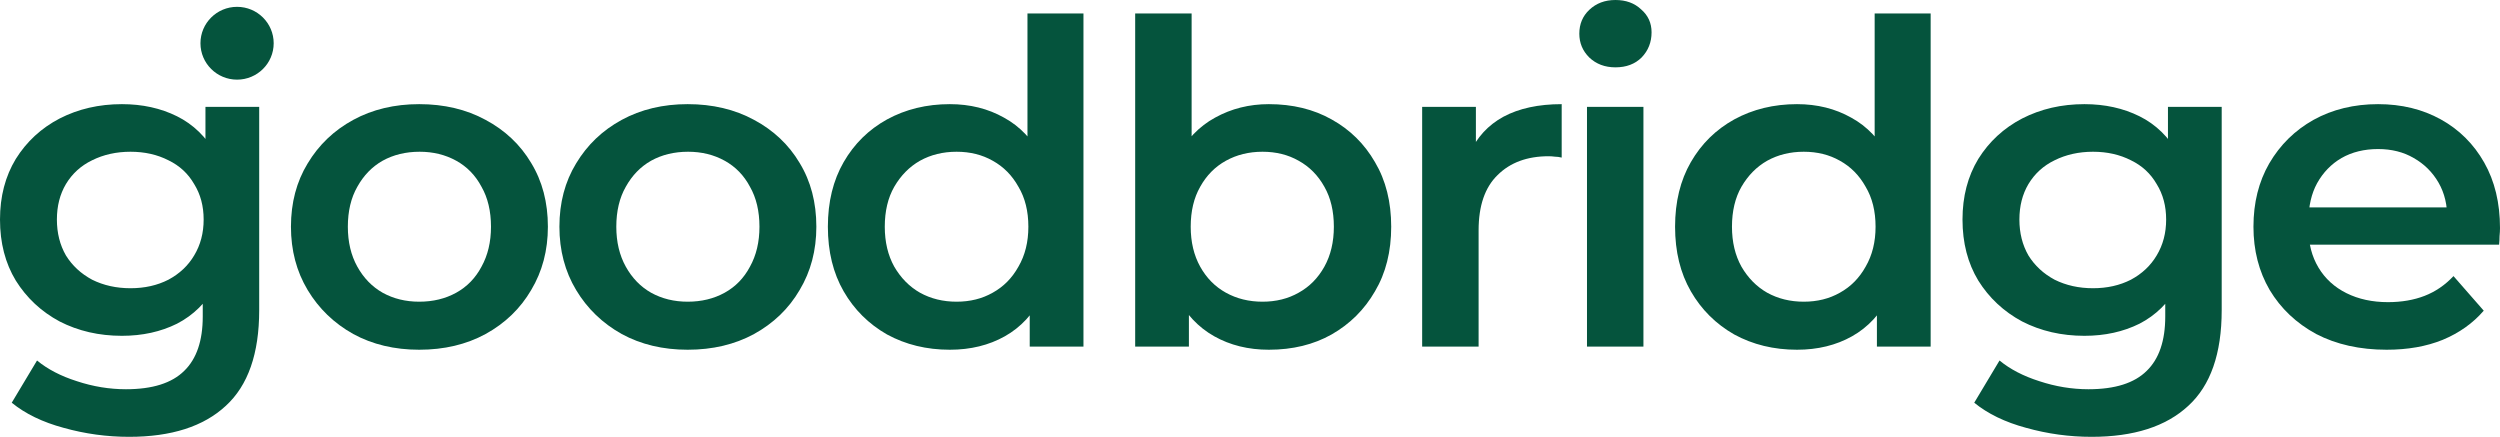
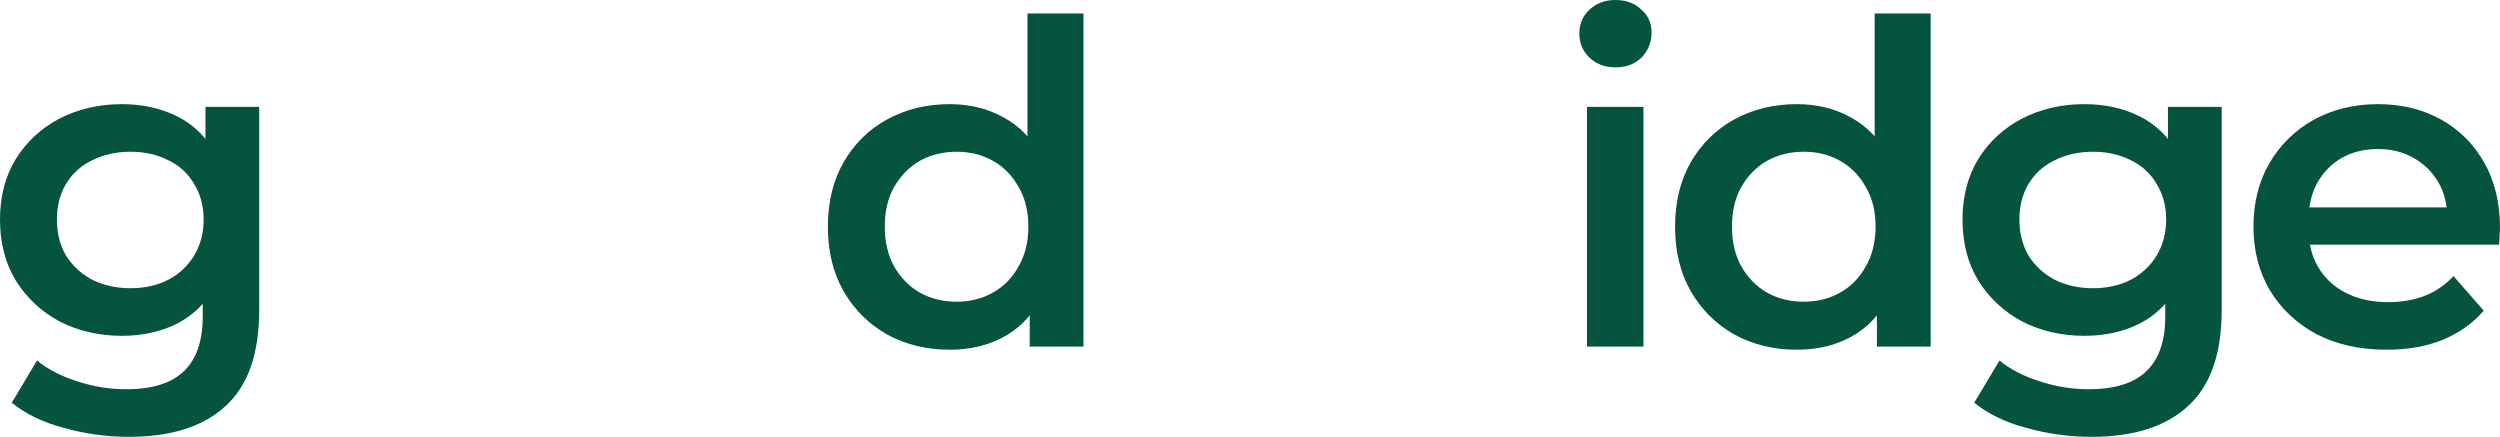
<svg xmlns="http://www.w3.org/2000/svg" width="372" height="65" viewBox="0 0 372 65" fill="none">
  <path d="M19.217 65C15.902 65 12.654 64.555 9.474 63.664C6.338 62.818 3.763 61.571 1.747 59.923L5.51 53.643C7.077 54.935 9.048 55.959 11.422 56.716C13.841 57.518 16.283 57.919 18.746 57.919C22.688 57.919 25.578 57.006 27.414 55.18C29.251 53.398 30.169 50.704 30.169 47.097L30.169 40.75L30.841 32.667L30.572 24.584L30.572 15.899L38.568 15.899L38.568 46.161C38.568 52.619 36.91 57.362 33.596 60.391C30.281 63.464 25.488 65 19.217 65ZM18.142 49.969C14.737 49.969 11.646 49.257 8.869 47.831C6.137 46.362 3.964 44.335 2.352 41.752C0.784 39.169 -1.57977e-06 36.141 -1.42792e-06 32.667C-1.27802e-06 29.238 0.784 26.232 2.352 23.648C3.964 21.065 6.137 19.061 8.869 17.636C11.646 16.211 14.737 15.498 18.142 15.498C21.188 15.498 23.92 16.1 26.339 17.302C28.758 18.505 30.684 20.375 32.117 22.914C33.596 25.452 34.335 28.703 34.335 32.667C34.335 36.631 33.596 39.904 32.117 42.487C30.684 45.026 28.758 46.919 26.339 48.166C23.92 49.368 21.188 49.969 18.142 49.969ZM19.418 42.888C21.524 42.888 23.405 42.465 25.062 41.619C26.72 40.728 27.996 39.526 28.892 38.011C29.833 36.453 30.303 34.671 30.303 32.667C30.303 30.663 29.833 28.904 28.892 27.39C27.996 25.831 26.72 24.651 25.062 23.849C23.405 23.003 21.524 22.58 19.418 22.58C17.313 22.58 15.409 23.003 13.707 23.849C12.05 24.651 10.751 25.831 9.81 27.39C8.914 28.904 8.466 30.663 8.466 32.667C8.466 34.671 8.914 36.453 9.81 38.011C10.751 39.526 12.05 40.728 13.707 41.619C15.409 42.465 17.313 42.888 19.418 42.888Z" fill="#05543D" />
-   <path d="M62.376 52.04C58.703 52.04 55.433 51.261 52.566 49.702C49.699 48.099 47.437 45.916 45.78 43.155C44.123 40.394 43.294 37.254 43.294 33.736C43.294 30.173 44.123 27.033 45.78 24.317C47.437 21.555 49.699 19.395 52.566 17.837C55.433 16.278 58.703 15.498 62.376 15.498C66.094 15.498 69.386 16.278 72.253 17.837C75.165 19.395 77.427 21.533 79.04 24.25C80.697 26.966 81.526 30.128 81.526 33.736C81.526 37.254 80.697 40.394 79.04 43.155C77.427 45.916 75.165 48.099 72.253 49.702C69.386 51.261 66.094 52.04 62.376 52.04ZM62.376 44.892C64.437 44.892 66.273 44.447 67.886 43.556C69.498 42.665 70.753 41.374 71.648 39.681C72.589 37.989 73.059 36.007 73.059 33.736C73.059 31.42 72.589 29.438 71.648 27.79C70.753 26.098 69.498 24.806 67.886 23.916C66.273 23.025 64.459 22.58 62.443 22.58C60.383 22.58 58.546 23.025 56.934 23.916C55.366 24.806 54.112 26.098 53.171 27.79C52.23 29.438 51.76 31.42 51.76 33.736C51.76 36.007 52.23 37.989 53.171 39.681C54.112 41.374 55.366 42.665 56.934 43.556C58.546 44.447 60.36 44.892 62.376 44.892Z" fill="#05543D" />
-   <path d="M102.323 52.04C98.65 52.04 95.38 51.261 92.513 49.702C89.647 48.099 87.385 45.916 85.727 43.155C84.07 40.394 83.241 37.254 83.241 33.736C83.241 30.173 84.07 27.033 85.727 24.317C87.385 21.555 89.647 19.395 92.513 17.837C95.38 16.278 98.65 15.498 102.323 15.498C106.041 15.498 109.334 16.278 112.201 17.837C115.112 19.395 117.374 21.533 118.987 24.25C120.644 26.966 121.473 30.128 121.473 33.736C121.473 37.254 120.644 40.394 118.987 43.155C117.374 45.916 115.112 48.099 112.201 49.702C109.334 51.261 106.041 52.04 102.323 52.04ZM102.323 44.892C104.384 44.892 106.221 44.447 107.833 43.556C109.446 42.665 110.7 41.374 111.596 39.681C112.537 37.989 113.007 36.007 113.007 33.736C113.007 31.42 112.537 29.438 111.596 27.79C110.7 26.098 109.446 24.806 107.833 23.916C106.221 23.025 104.406 22.58 102.391 22.58C100.33 22.58 98.493 23.025 96.881 23.916C95.313 24.806 94.059 26.098 93.118 27.79C92.178 29.438 91.707 31.42 91.707 33.736C91.707 36.007 92.178 37.989 93.118 39.681C94.059 41.374 95.313 42.665 96.881 43.556C98.493 44.447 100.308 44.892 102.323 44.892Z" fill="#05543D" />
  <path d="M141.33 52.04C137.881 52.04 134.768 51.283 131.991 49.769C129.258 48.21 127.108 46.072 125.54 43.356C123.972 40.639 123.188 37.432 123.188 33.736C123.188 30.039 123.972 26.833 125.54 24.116C127.108 21.399 129.258 19.284 131.991 17.77C134.768 16.256 137.881 15.498 141.33 15.498C144.331 15.498 147.019 16.166 149.393 17.503C151.767 18.794 153.648 20.776 155.037 23.448C156.426 26.12 157.12 29.549 157.12 33.736C157.12 37.878 156.448 41.307 155.104 44.024C153.76 46.696 151.902 48.7 149.527 50.036C147.153 51.372 144.421 52.04 141.33 52.04ZM142.338 44.892C144.354 44.892 146.145 44.447 147.713 43.556C149.326 42.665 150.603 41.374 151.543 39.681C152.529 37.989 153.021 36.007 153.021 33.736C153.021 31.42 152.529 29.438 151.543 27.79C150.603 26.098 149.326 24.806 147.713 23.916C146.145 23.025 144.354 22.58 142.338 22.58C140.322 22.58 138.508 23.025 136.895 23.916C135.328 24.806 134.051 26.098 133.066 27.79C132.125 29.438 131.655 31.42 131.655 33.736C131.655 36.007 132.125 37.989 133.066 39.681C134.051 41.374 135.328 42.665 136.895 43.556C138.508 44.447 140.322 44.892 142.338 44.892ZM153.223 51.572L153.223 43.155L153.559 33.669L152.887 24.183L152.887 2.004L161.219 2.004L161.219 51.572L153.223 51.572Z" fill="#05543D" />
-   <path d="M188.802 52.04C185.756 52.04 183.046 51.372 180.672 50.036C178.298 48.7 176.417 46.696 175.028 44.024C173.684 41.307 173.012 37.878 173.012 33.736C173.012 29.549 173.707 26.12 175.095 23.448C176.529 20.776 178.432 18.794 180.807 17.503C183.225 16.166 185.891 15.498 188.802 15.498C192.341 15.498 195.454 16.256 198.142 17.77C200.874 19.284 203.024 21.399 204.592 24.116C206.205 26.833 207.011 30.039 207.011 33.736C207.011 37.432 206.205 40.639 204.592 43.356C203.024 46.072 200.874 48.21 198.142 49.769C195.454 51.283 192.341 52.04 188.802 52.04ZM168.914 51.572L168.914 2.004L177.313 2.004L177.313 24.183L176.641 33.669L176.909 43.155L176.909 51.572L168.914 51.572ZM187.862 44.892C189.877 44.892 191.669 44.447 193.237 43.556C194.85 42.665 196.126 41.374 197.067 39.681C198.008 37.989 198.478 36.007 198.478 33.736C198.478 31.42 198.008 29.438 197.067 27.79C196.126 26.098 194.85 24.806 193.237 23.916C191.669 23.025 189.877 22.58 187.862 22.58C185.846 22.58 184.032 23.025 182.419 23.916C180.807 24.806 179.53 26.098 178.589 27.79C177.649 29.438 177.178 31.42 177.178 33.736C177.178 36.007 177.649 37.989 178.589 39.681C179.53 41.374 180.807 42.665 182.419 43.556C184.032 44.447 185.846 44.892 187.862 44.892Z" fill="#05543D" />
-   <path d="M211.617 51.572L211.617 15.899L219.613 15.899L219.613 25.719L218.672 22.847C219.747 20.442 221.427 18.616 223.711 17.369C226.041 16.122 228.93 15.498 232.379 15.498L232.379 23.448C232.021 23.359 231.685 23.314 231.371 23.314C231.058 23.27 230.744 23.248 230.431 23.248C227.25 23.248 224.719 24.183 222.838 26.053C220.957 27.879 220.016 30.618 220.016 34.27L220.016 51.572L211.617 51.572Z" fill="#05543D" />
  <path d="M236.144 51.572L236.144 15.899L244.543 15.899L244.543 51.572L236.144 51.572ZM240.377 10.021C238.81 10.021 237.511 9.531 236.48 8.551C235.495 7.571 235.002 6.391 235.002 5.01C235.002 3.585 235.495 2.405 236.48 1.47C237.511 0.49 238.81 -5.7538e-06 240.377 -5.75341e-06C241.945 -5.75301e-06 243.222 0.468 244.207 1.403C245.238 2.294 245.753 3.429 245.753 4.81C245.753 6.28 245.26 7.527 244.275 8.551C243.289 9.531 241.99 10.021 240.377 10.021Z" fill="#05543D" />
  <path d="M267.393 52.04C263.943 52.04 260.83 51.283 258.053 49.769C255.321 48.21 253.17 46.072 251.603 43.356C250.035 40.639 249.251 37.432 249.251 33.736C249.251 30.039 250.035 26.833 251.603 24.116C253.17 21.399 255.321 19.284 258.053 17.77C260.83 16.256 263.943 15.498 267.393 15.498C270.394 15.498 273.081 16.166 275.456 17.503C277.83 18.794 279.711 20.776 281.1 23.448C282.488 26.12 283.183 29.549 283.183 33.736C283.183 37.878 282.511 41.307 281.167 44.024C279.823 46.696 277.964 48.7 275.59 50.036C273.216 51.372 270.483 52.04 267.393 52.04ZM268.4 44.892C270.416 44.892 272.208 44.447 273.776 43.556C275.388 42.665 276.665 41.374 277.606 39.681C278.591 37.989 279.084 36.007 279.084 33.736C279.084 31.42 278.591 29.438 277.606 27.79C276.665 26.098 275.388 24.806 273.776 23.916C272.208 23.025 270.416 22.58 268.4 22.58C266.385 22.58 264.571 23.025 262.958 23.916C261.39 24.806 260.114 26.098 259.128 27.79C258.187 29.438 257.717 31.42 257.717 33.736C257.717 36.007 258.187 37.989 259.128 39.681C260.114 41.374 261.39 42.665 262.958 43.556C264.571 44.447 266.385 44.892 268.4 44.892ZM279.285 51.572L279.285 43.155L279.621 33.669L278.949 24.183L278.949 2.004L287.281 2.004L287.281 51.572L279.285 51.572Z" fill="#05543D" />
  <path d="M311.236 65C307.922 65 304.674 64.555 301.494 63.664C298.358 62.818 295.782 61.571 293.767 59.923L297.529 53.643C299.097 54.935 301.068 55.959 303.442 56.716C305.861 57.518 308.302 57.919 310.766 57.919C314.708 57.919 317.597 57.006 319.434 55.18C321.27 53.398 322.189 50.704 322.189 47.097L322.189 40.75L322.861 32.667L322.592 24.584L322.592 15.899L330.588 15.899L330.588 46.161C330.588 52.619 328.93 57.362 325.615 60.391C322.301 63.464 317.508 65 311.236 65ZM310.161 49.969C306.757 49.969 303.666 49.257 300.889 47.831C298.157 46.362 295.984 44.335 294.371 41.752C292.804 39.169 292.02 36.141 292.02 32.667C292.02 29.238 292.804 26.232 294.371 23.648C295.984 21.065 298.157 19.061 300.889 17.636C303.666 16.211 306.757 15.498 310.161 15.498C313.207 15.498 315.94 16.1 318.359 17.302C320.778 18.505 322.704 20.375 324.137 22.914C325.615 25.452 326.355 28.703 326.355 32.667C326.355 36.631 325.615 39.904 324.137 42.487C322.704 45.026 320.778 46.919 318.359 48.166C315.94 49.368 313.207 49.969 310.161 49.969ZM311.438 42.888C313.543 42.888 315.425 42.465 317.082 41.619C318.739 40.728 320.016 39.526 320.912 38.011C321.853 36.453 322.323 34.671 322.323 32.667C322.323 30.663 321.853 28.904 320.912 27.39C320.016 25.831 318.739 24.651 317.082 23.849C315.425 23.003 313.543 22.58 311.438 22.58C309.333 22.58 307.429 23.003 305.727 23.849C304.069 24.651 302.77 25.831 301.83 27.39C300.934 28.904 300.486 30.663 300.486 32.667C300.486 34.671 300.934 36.453 301.83 38.011C302.77 39.526 304.069 40.728 305.727 41.619C307.429 42.465 309.333 42.888 311.438 42.888Z" fill="#05543D" />
  <path d="M355.135 52.04C351.148 52.04 347.654 51.261 344.653 49.702C341.697 48.099 339.39 45.916 337.732 43.155C336.12 40.394 335.314 37.254 335.314 33.736C335.314 30.173 336.097 27.033 337.665 24.317C339.278 21.555 341.473 19.395 344.25 17.837C347.072 16.278 350.275 15.498 353.858 15.498C357.352 15.498 360.465 16.256 363.198 17.77C365.93 19.284 368.081 21.422 369.648 24.183C371.216 26.944 372 30.195 372 33.936C372 34.293 371.978 34.693 371.933 35.139C371.933 35.584 371.91 36.007 371.866 36.408L341.965 36.408L341.965 30.863L367.431 30.863L364.139 32.6C364.183 30.552 363.758 28.748 362.862 27.189C361.966 25.63 360.734 24.406 359.166 23.515C357.643 22.624 355.874 22.179 353.858 22.179C351.798 22.179 349.984 22.624 348.416 23.515C346.893 24.406 345.683 25.653 344.788 27.256C343.936 28.815 343.511 30.663 343.511 32.801L343.511 34.137C343.511 36.274 344.004 38.167 344.989 39.815C345.975 41.463 347.363 42.732 349.155 43.623C350.947 44.514 353.007 44.959 355.337 44.959C357.352 44.959 359.166 44.647 360.779 44.024C362.392 43.4 363.825 42.42 365.079 41.084L369.581 46.228C367.969 48.099 365.93 49.546 363.467 50.57C361.048 51.55 358.271 52.04 355.135 52.04Z" fill="#05543D" />
-   <path d="M40.724 6.435C40.724 9.426 38.285 11.851 35.276 11.851C32.267 11.851 29.828 9.426 29.828 6.435C29.828 3.443 32.267 1.018 35.276 1.018C38.285 1.018 40.724 3.443 40.724 6.435Z" fill="#05543D" />
</svg>